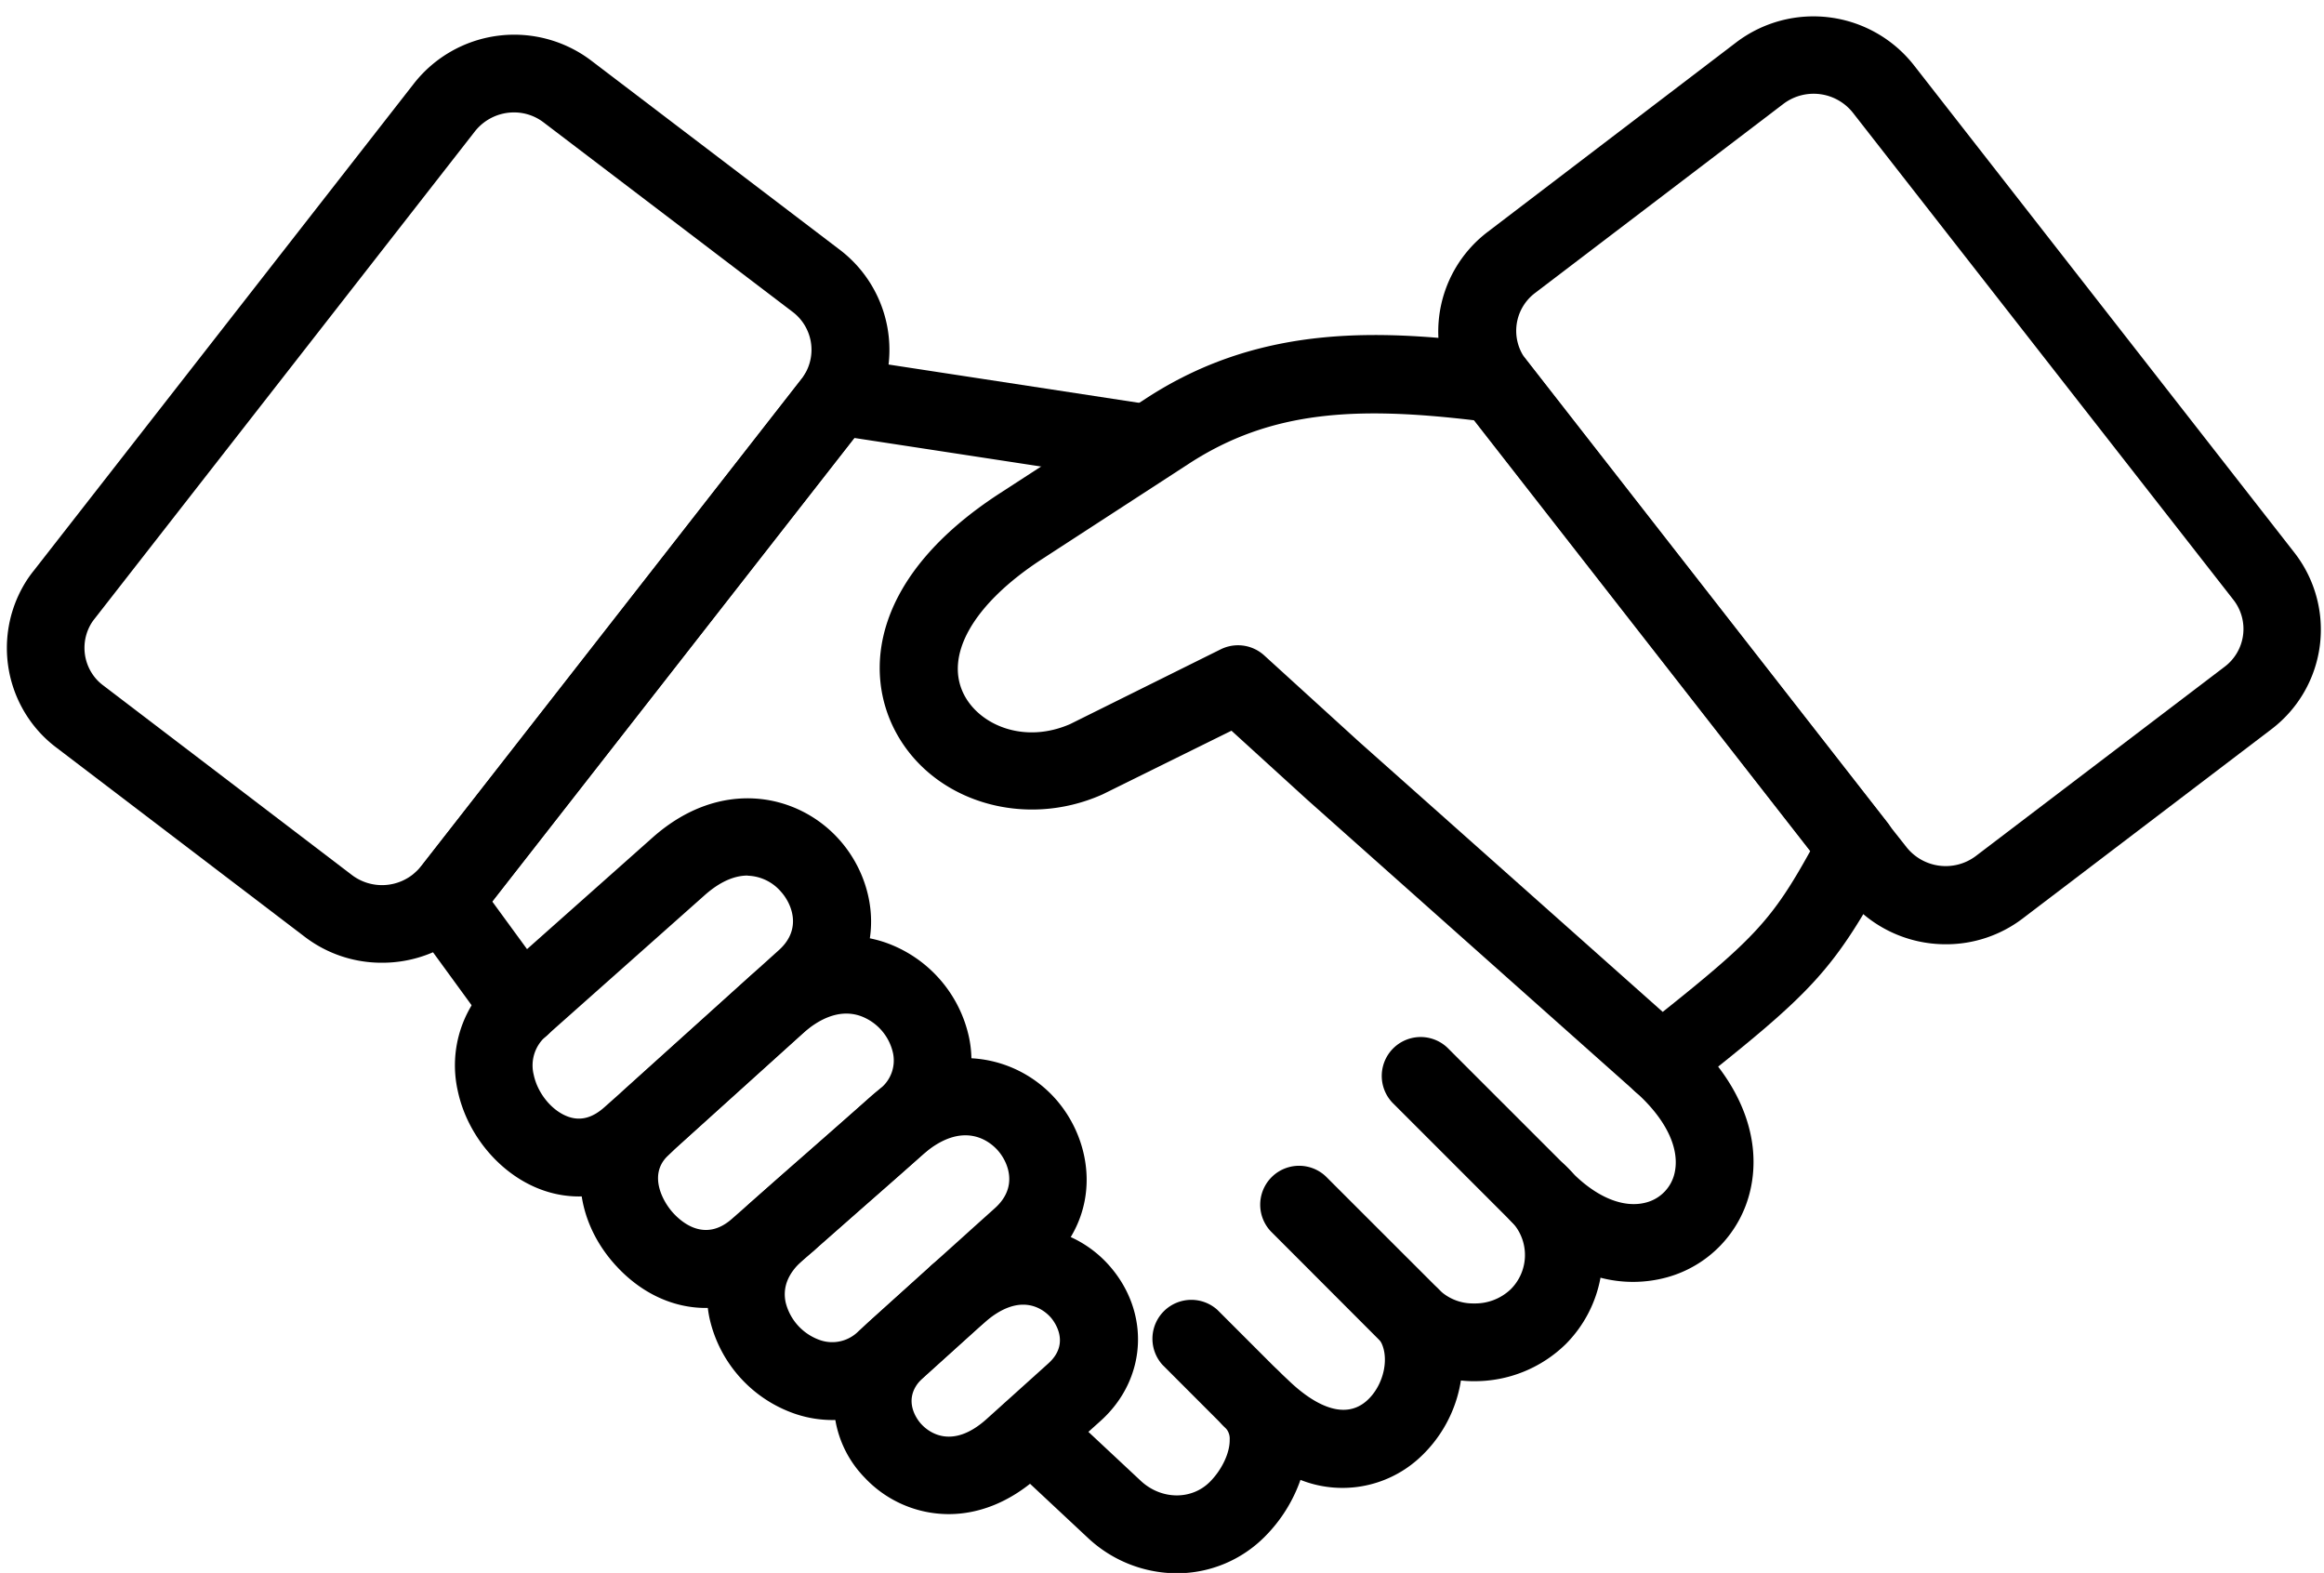
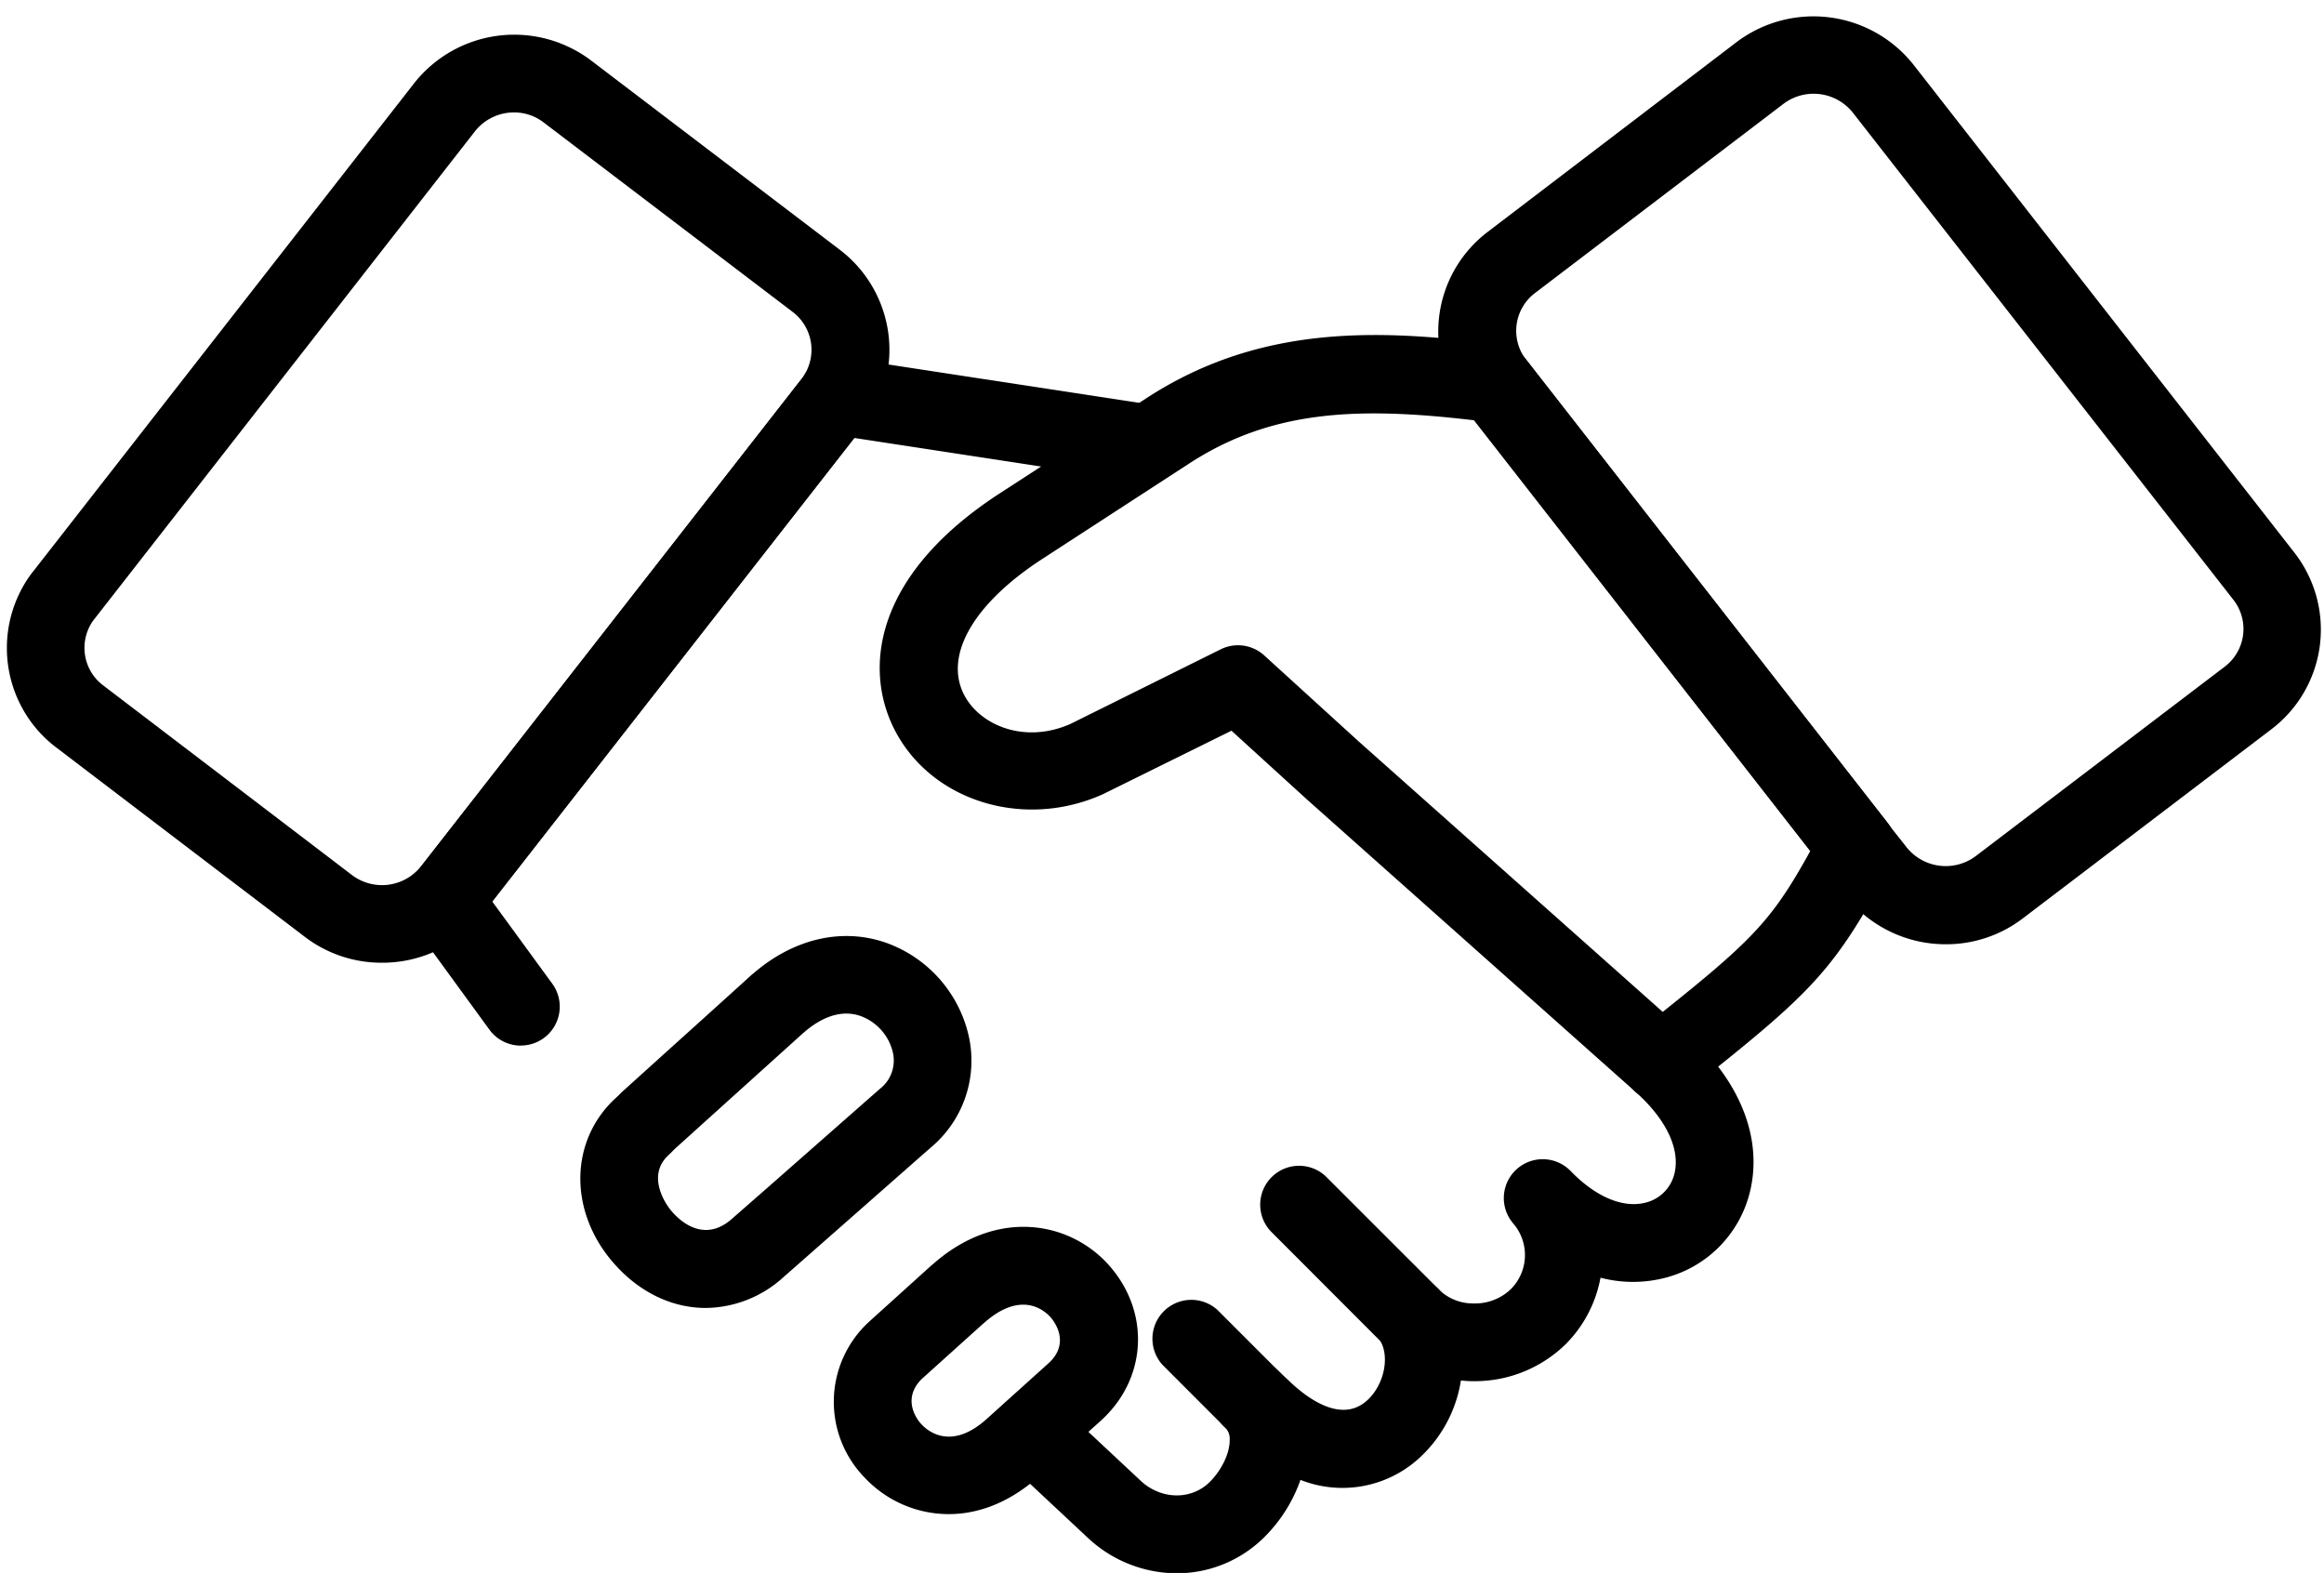
<svg xmlns="http://www.w3.org/2000/svg" data-name="Layer 1" height="323.5" preserveAspectRatio="xMidYMid meet" version="1.0" viewBox="16.6 92.6 478.0 323.5" width="478.0" zoomAndPan="magnify">
  <g id="change1_1">
    <path d="M95.16,290.6a26,26,0,0,1-15.78-5.26l-51.2-39a25.31,25.31,0,0,1-6-6.43,25.74,25.74,0,0,1,0-28.08c.44-.66.88-1.27,1.36-1.86l78.21-100.21a26.21,26.21,0,0,1,36.45-4.7l51.25,39h0a25.87,25.87,0,0,1,6.16,34.2,21.42,21.42,0,0,1-1.5,2.13L115.82,280.61a24.22,24.22,0,0,1-2.67,2.94A26.25,26.25,0,0,1,95.16,290.6Zm27.23-174.88a10.24,10.24,0,0,0-8.07,3.85L36.07,219.84c-.24.3-.4.52-.54.73a9.7,9.7,0,0,0,0,10.54,9.35,9.35,0,0,0,2.2,2.38l.08.06,51.24,39.06a10.25,10.25,0,0,0,13.12-.73l.09-.08a8.6,8.6,0,0,0,.91-1l78.3-100.29.08-.1a4.6,4.6,0,0,0,.37-.53l.09-.14a9.77,9.77,0,0,0-2.31-12.94l-51.26-39A10,10,0,0,0,122.39,115.72Z" />
  </g>
  <g id="change1_2">
    <path d="M358.3,319.15a8,8,0,0,1-5.32-2L285.39,257l-15.5-14.12-26.32,13-.32.15c-16,7.09-34.65,1.47-42.36-12.79-6.84-12.65-4.82-32.2,21.36-49.19l30.18-19.58c24-15.63,49.11-14,72.74-11a8,8,0,0,1,4.71,2.35,6.25,6.25,0,0,1,.63.72l74.3,95.22a8,8,0,0,1,.74,8.71c-11.88,22.05-15.93,26-42.29,46.85A8,8,0,0,1,358.3,319.15Zm-87.07-93.84a8,8,0,0,1,5.39,2.08l19.48,17.74,62.49,55.58c18.8-15,22.62-19.12,30.38-33.14L319.9,179.05c-24.2-2.87-41.83-2.1-58.76,8.91L231,207.54c-14.26,9.25-20.39,20-16,28.15,3.29,6.09,12.28,9.92,21.68,5.84l31-15.39A8,8,0,0,1,271.23,225.31Z" />
  </g>
  <g id="change1_3">
    <path d="M416.83,286.8a26.19,26.19,0,0,1-20.66-10l-4-5-74.15-95-.24-.29a25.74,25.74,0,0,1,4.77-36.19l51.23-39.06a26.26,26.26,0,0,1,36.46,4.74l78.28,100.27h0a25.73,25.73,0,0,1-4.7,36.28l-51.26,39A25.93,25.93,0,0,1,416.83,286.8ZM330.35,166.45a1.56,1.56,0,0,1,.16.2l74.3,95.22,3.95,5a10.3,10.3,0,0,0,14.14,1.85l51.27-39A9.73,9.73,0,0,0,476,216L397.66,115.73a10.31,10.31,0,0,0-14.15-1.84l-51.22,39a9.74,9.74,0,0,0-1.94,13.52Z" />
  </g>
  <g id="change1_4">
    <path d="M211.74,404a23.71,23.71,0,0,1-17.29-7.5,22.32,22.32,0,0,1,.65-31.83l.22-.21L208,353l.26-.22.22-.18c13.2-11.66,28.16-8.77,36.15.15,8.64,9.66,7.93,23.45-1.66,32.08h0L230.19,396.3C224.19,401.69,217.74,404,211.74,404Zm-5.57-27.78c-4.41,4.41-.5,8.86,0,9.35,1.3,1.39,6.1,5.4,13.36-1.13L232.23,373c4.81-4.34.9-9,.44-9.5-1.29-1.44-6.07-5.59-13.71,1.22l-.22.19-.19.16Zm31.41,2.72Z" />
  </g>
  <g id="change1_5">
-     <path d="M135.68,338.67a22.34,22.34,0,0,1-6.94-1.12c-8.79-2.87-16-11.17-18-20.66a23.87,23.87,0,0,1,7.67-23.23l32.44-28.83c13.89-12.32,29.79-9.12,38.32.4,8,8.89,10.11,24-1.57,34.58h0l-32.1,29-.28.27-3.48,3.1A23.91,23.91,0,0,1,135.68,338.67Zm34.7-66c-2.44,0-5.44,1-8.91,4.1L129,305.62a7.92,7.92,0,0,0-2.63,8c.82,3.94,3.89,7.6,7.29,8.71,2.5.81,4.89.13,7.34-2.09l3.23-2.87.43-.4,32.18-29c4.86-4.4,2.52-9.64.37-12A9.4,9.4,0,0,0,170.38,272.7Zm11.86,21.18h0Z" />
-   </g>
+     </g>
  <g id="change1_6">
    <path d="M161.76,361.6c-6.57,0-13.13-2.9-18.4-8.62-9.66-10.47-9.88-25.16-.52-34.18l1.08-1,.27-.29.07-.07.1-.1.27-.25,3.05-2.76c6.7-6.05,22.18-20,23.36-21.11.14-.12.29-.25.44-.36,8.23-7.14,18.09-9.49,27.1-6.46A26.6,26.6,0,0,1,215.92,306a23.27,23.27,0,0,1-7.77,22.52l0,0-1.74,1.52-.26.23-24.25,21.34-.18.16h0l-3.94,3.46A24.09,24.09,0,0,1,161.76,361.6ZM155.27,329c-.45.48-.92.93-1.36,1.35-4,3.89-1,9.41,1.21,11.78,1.8,1.95,6.57,6,12.07,1.1l3.8-3.33.23-.2,3.2-2.8,21-18.47.27-.24,1.92-1.68a7.37,7.37,0,0,0,2.66-7.34,10.5,10.5,0,0,0-6.75-7.64c-4.61-1.56-8.9,1.05-11.69,3.51h0l-.22.19L158.4,326.17l-2.91,2.63A2.09,2.09,0,0,1,155.27,329Zm37.66-4.81v0Zm0,0h0Zm0,0h0Zm.26-2a7.57,7.57,0,0,0-.26,2A7.68,7.68,0,0,1,193.19,322.19Zm9.67.33h0Zm-2-6.29a8.52,8.52,0,0,0-1.9.24A8.67,8.67,0,0,1,200.86,316.23Zm0,0h0Zm0,0h0Z" />
  </g>
  <g id="change1_7">
-     <path d="M187.8,384.65a24,24,0,0,1-7.47-1.21,27,27,0,0,1-17.81-19.79c-1.81-8.71,1.32-17.41,8.6-23.86l.12-.1,2-1.79,1.13-1c2.55-2.26,5.14-4.53,7.74-6.8,4.42-3.88,9-7.89,13.44-11.86,13.93-12.26,29.7-9.11,38.11.32,7.85,8.8,9.91,23.84-1.75,34.37h0L227,357.38c-2.78,2.49-5.55,5-8.3,7.49L204,378.2A24,24,0,0,1,187.8,384.65Zm-6.12-32.84c-3,2.64-4.13,5.53-3.5,8.59a11,11,0,0,0,7.13,7.83,7.62,7.62,0,0,0,7.9-1.88l2.08-1.9L208,353c2.75-2.52,5.56-5,8.38-7.57l4.9-4.4c4.85-4.39,2.62-9.51.53-11.85-1.48-1.67-7-6.53-15.56,1-4.45,4-9.05,8-13.51,11.92L185,348.92l-1.09,1C183.15,350.53,182.42,351.18,181.68,351.81ZM226.6,347h0Z" />
-   </g>
+     </g>
  <g id="change1_8">
-     <path d="M213.64,366.69a8,8,0,1,1,8-8v0A8,8,0,0,1,213.64,366.69Z" />
-   </g>
+     </g>
  <g id="change1_9">
-     <path d="M333.93,347a8,8,0,0,1-5.65-2.33l-.59-.61-.34-.36a8,8,0,0,1,11.07-11.54c.59.54,1.07,1.06,1.42,1.44a8,8,0,0,1-5.91,13.4Z" />
-   </g>
+     </g>
  <g id="change1_10">
    <path d="M123.73,307.65a8,8,0,0,1-6.47-3.29l-16-21.95a8,8,0,0,1,1.05-10.61,8.6,8.6,0,0,0,.91-1l78.3-100.29.08-.1a3.87,3.87,0,0,0,.37-.53,8,8,0,0,1,8.05-3.74l64,9.79a8,8,0,0,1-2.41,15.81l-59.31-9.07L117.84,278l12.35,16.91a8,8,0,0,1-6.46,12.72Z" />
  </g>
  <g id="change1_11">
    <path d="M258.65,416.17a26.84,26.84,0,0,1-18.33-7.32L223.15,392.8a8,8,0,0,1,10.92-11.69l17.17,16.05c4.18,3.9,10.42,4,14.2.21,2.49-2.49,4.13-6,4.08-8.66a3.22,3.22,0,0,0-1-2.58h0a8,8,0,1,1,10.95-11.66l0,0,2.6,2.45c3.58,3.35,10.36,8.33,15.56,3.84,3.7-3.2,5-9.42,2.6-12.81a8,8,0,0,1,12.34-10.11,10,10,0,0,0,7.12,2.83h.12a10.6,10.6,0,0,0,7.52-2.92,9.93,9.93,0,0,0,.55-13.48,8,8,0,0,1,11.78-10.82c5.22,5.39,10.91,7.74,15.59,6.44a8.09,8.09,0,0,0,5.77-6c1.17-5.05-1.76-11.16-8.05-16.75a8,8,0,1,1,10.62-12c10.81,9.61,15.55,21.38,13,32.32a24.16,24.16,0,0,1-17.09,17.83,26.44,26.44,0,0,1-13.71.09,26,26,0,0,1-7.16,13.67,26.72,26.72,0,0,1-18.85,7.61h-.27c-.81,0-1.63-.06-2.43-.14a27.35,27.35,0,0,1-9,16.34,23.41,23.41,0,0,1-24,4.1,31,31,0,0,1-7.35,11.69A25.47,25.47,0,0,1,258.65,416.17Z" />
  </g>
  <g id="change1_12">
    <path d="M306.82,371.4a8,8,0,0,1-5.66-2.34L278,345.87a8,8,0,0,1,11.31-11.31l23.19,23.18a8,8,0,0,1-5.66,13.66Z" />
  </g>
  <g id="change1_13">
-     <path d="M333,346.08a8,8,0,0,1-5.66-2.35L303,319.39a8,8,0,0,1,11.31-11.31l24.34,24.34A8,8,0,0,1,333,346.08Z" />
-   </g>
+     </g>
  <g id="change1_14">
    <path d="M274,388.29a8,8,0,0,1-5.66-2.34l-12.63-12.64A8,8,0,0,1,267,362l12.63,12.63A8,8,0,0,1,274,388.29Z" />
  </g>
</svg>